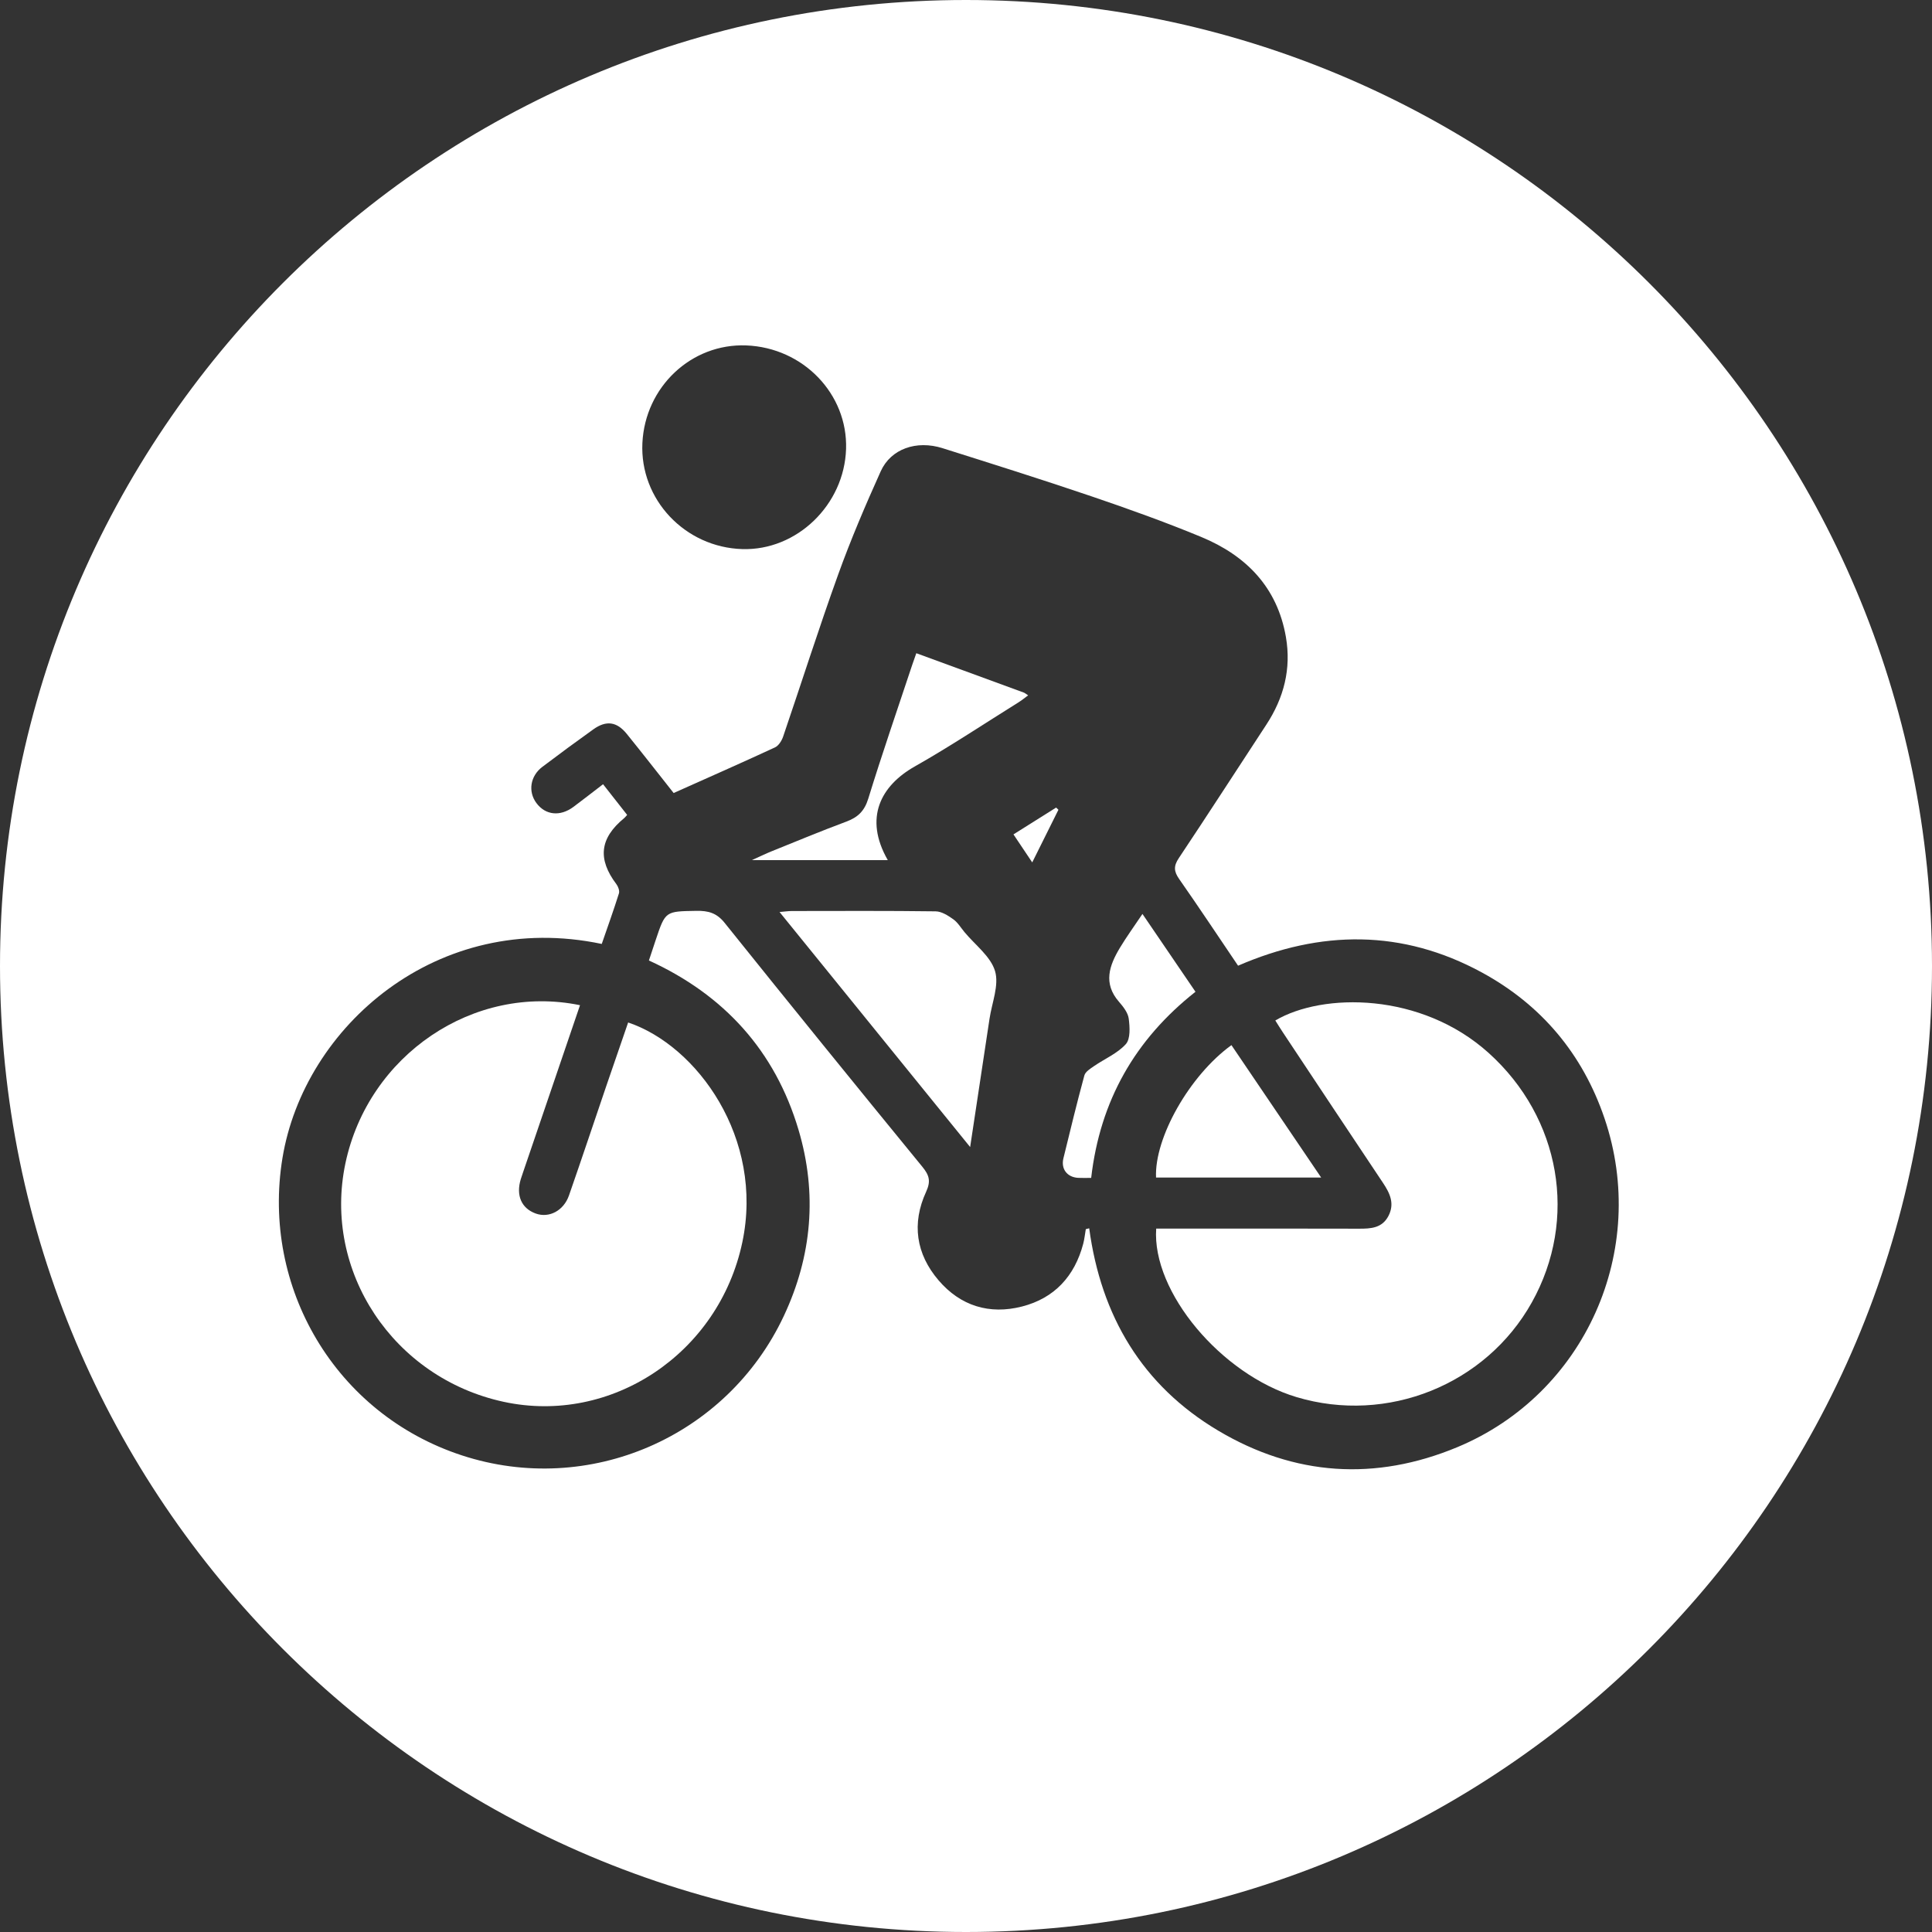
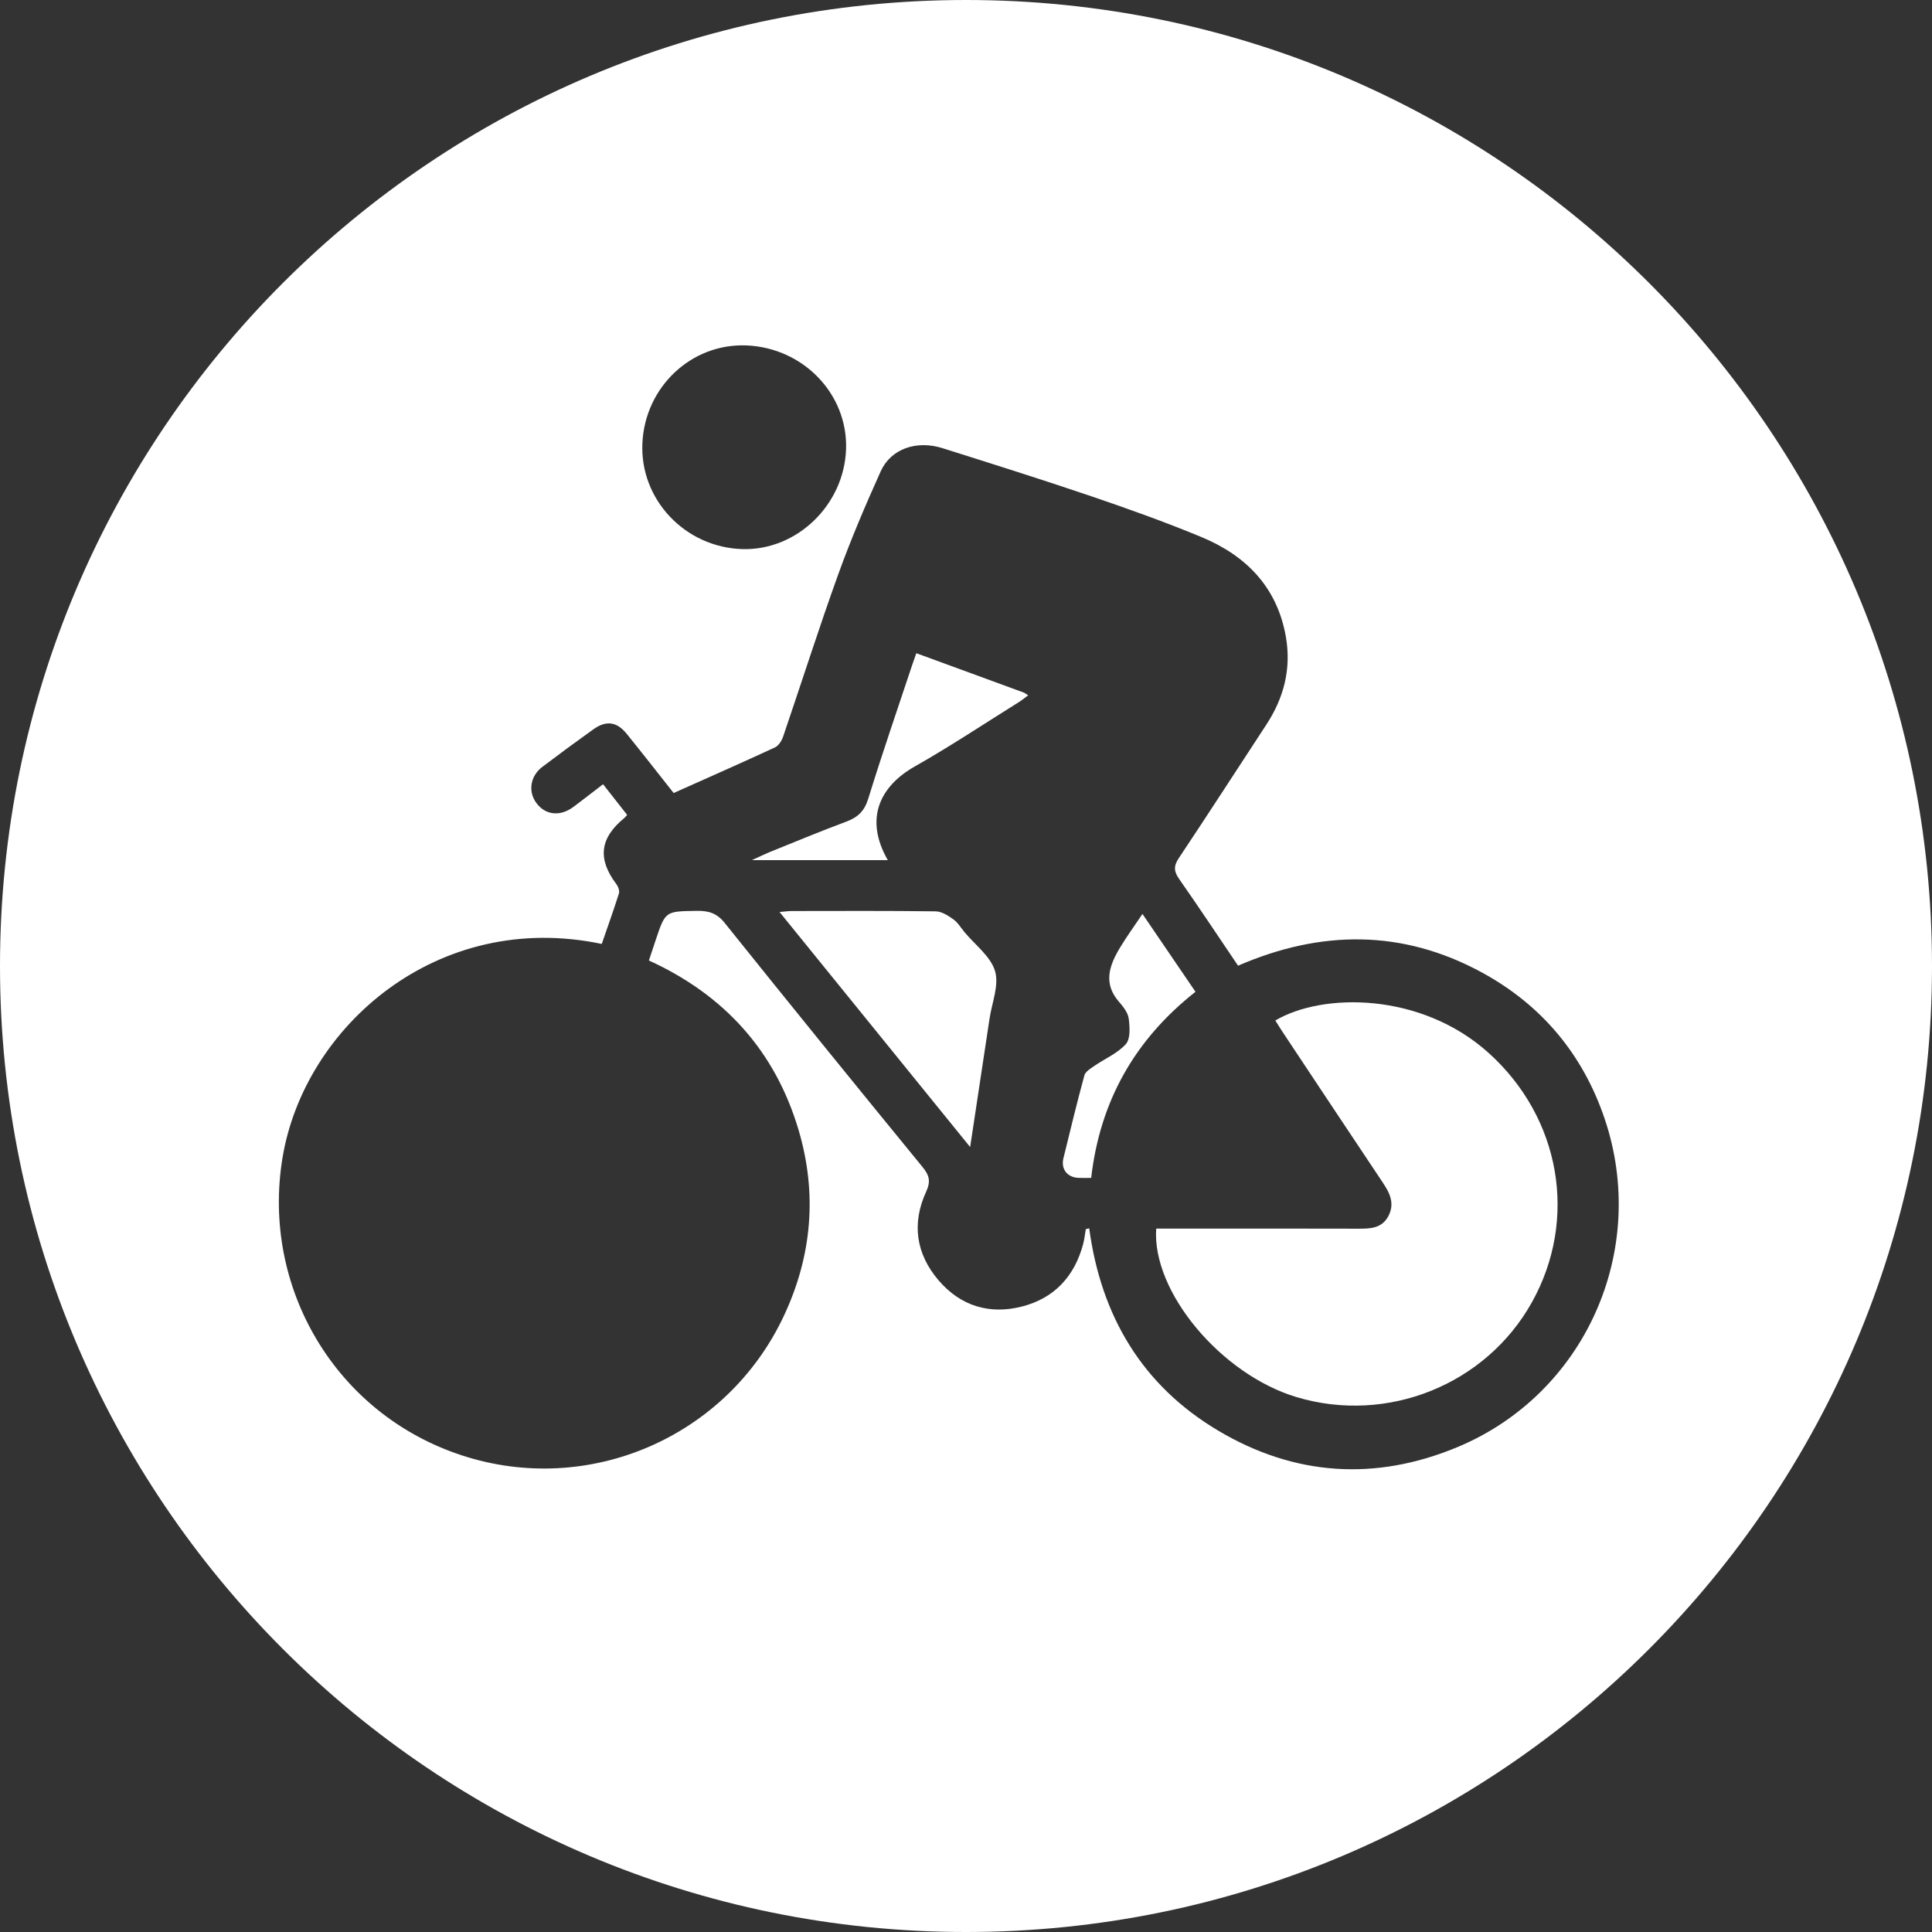
<svg xmlns="http://www.w3.org/2000/svg" version="1.1" x="0px" y="0px" width="90px" height="90px" viewBox="0 0 90 90" style="enable-background:new 0 0 90 90;" xml:space="preserve">
  <rect x="0" y="0" width="90" height="90" fill="#333333" stroke="none" />
  <style type="text/css">
	.st0{fill:#FFFFFF;}
</style>
  <defs>
</defs>
  <g>
-     <path class="st0" d="M47.211,38.869c0.292,0.436,0.535,0.799,0.874,1.305c0.458-0.919,0.84-1.686,1.221-2.453   c-0.036-0.034-0.072-0.067-0.108-0.101C48.549,38.028,47.899,38.436,47.211,38.869z" />
    <path class="st0" d="M47.895,32.392c-0.102-0.066-0.148-0.109-0.202-0.129c-1.647-0.604-3.294-1.207-5.008-1.834   c-0.075,0.213-0.138,0.384-0.195,0.557c-0.687,2.071-1.401,4.134-2.043,6.219c-0.178,0.578-0.486,0.87-1.022,1.069   c-1.166,0.434-2.316,0.912-3.47,1.378c-0.271,0.109-0.534,0.238-0.929,0.415c2.211,0,4.258,0,6.33,0   c-1.128-1.971-0.321-3.468,1.257-4.362c1.653-0.936,3.237-1.992,4.85-2.998C47.605,32.618,47.735,32.509,47.895,32.392z" />
    <path class="st0" d="M55.69,46.201c-0.816-1.198-1.623-2.382-2.47-3.626c-0.398,0.594-0.748,1.073-1.052,1.58   c-0.492,0.821-0.791,1.654-0.041,2.513c0.198,0.227,0.418,0.508,0.454,0.786c0.05,0.394,0.085,0.94-0.136,1.186   c-0.39,0.433-0.983,0.681-1.479,1.022c-0.173,0.119-0.404,0.261-0.452,0.436c-0.348,1.28-0.661,2.57-0.976,3.859   c-0.122,0.5,0.174,0.884,0.688,0.912c0.182,0.01,0.366,0.002,0.605,0.002C51.247,51.273,52.875,48.422,55.69,46.201z" />
    <path class="st0" d="M44.931,43.423c-0.17-0.205-0.313-0.449-0.523-0.599c-0.242-0.173-0.543-0.366-0.821-0.37   c-2.232-0.03-4.465-0.017-6.698-0.015c-0.165,0-0.329,0.026-0.575,0.046c2.98,3.675,5.89,7.263,8.879,10.949   c0.314-2.076,0.61-4.027,0.903-5.978c0.112-0.745,0.452-1.562,0.257-2.219C46.149,44.553,45.427,44.021,44.931,43.423z" />
-     <path class="st0" d="M28.246,50.582c-0.58,1.702-1.148,3.407-1.74,5.105c-0.25,0.717-0.93,1.067-1.549,0.844   c-0.667-0.241-0.929-0.843-0.697-1.603c0.036-0.117,0.077-0.233,0.117-0.349c0.876-2.57,1.751-5.14,2.642-7.753   c-4.949-1.018-9.862,2.322-10.928,7.364c-1.064,5.032,2.229,9.997,7.367,11.111c5.012,1.086,10.026-2.241,11.122-7.43   c1.023-4.844-2.105-9.161-5.319-10.24C28.923,48.615,28.582,49.597,28.246,50.582z" />
    <path class="st0" d="M45,0C20.147,0,0,20.147,0,45c0,24.853,20.147,45,45,45c24.853,0,45-20.147,45-45C90,20.147,69.853,0,45,0z    M34.763,16.091c2.65,0.103,4.73,2.26,4.65,4.822c-0.082,2.605-2.295,4.742-4.833,4.666c-2.673-0.08-4.781-2.316-4.655-4.94   C30.05,18.021,32.208,15.992,34.763,16.091z M67.884,67.416c-3.817,1.587-7.58,1.342-11.135-0.771   c-3.544-2.107-5.458-5.341-6.01-9.427c-0.053,0.013-0.106,0.027-0.158,0.041c-0.04,0.228-0.062,0.46-0.121,0.683   c-0.4,1.51-1.34,2.534-2.854,2.921c-1.516,0.388-2.863-0.028-3.883-1.22c-1.052-1.228-1.26-2.65-0.581-4.125   c0.227-0.494,0.149-0.769-0.177-1.167c-3.089-3.774-6.162-7.561-9.213-11.366c-0.371-0.462-0.766-0.563-1.31-0.554   c-1.443,0.025-1.443,0.004-1.895,1.353c-0.103,0.308-0.205,0.617-0.318,0.959c3.5,1.598,5.876,4.206,6.97,7.89   c0.879,2.959,0.629,5.874-0.687,8.673c-2.657,5.652-9.092,8.426-14.998,6.49c-5.91-1.936-9.339-7.844-8.357-13.842   c1.004-6.132,7.228-11.589,14.875-9.982c0.269-0.778,0.55-1.561,0.8-2.353c0.038-0.121-0.032-0.318-0.118-0.431   c-0.885-1.172-0.776-2.142,0.361-3.075c0.047-0.038,0.083-0.089,0.14-0.152c-0.366-0.465-0.73-0.93-1.122-1.429   c-0.478,0.366-0.924,0.716-1.379,1.055c-0.622,0.464-1.31,0.388-1.729-0.182c-0.394-0.535-0.286-1.254,0.28-1.682   c0.784-0.594,1.576-1.176,2.376-1.748c0.597-0.427,1.091-0.362,1.554,0.21c0.722,0.891,1.426,1.796,2.186,2.757   c1.594-0.713,3.164-1.404,4.72-2.125c0.171-0.079,0.315-0.312,0.381-0.505c0.858-2.513,1.661-5.045,2.561-7.542   c0.587-1.631,1.271-3.23,1.983-4.812c0.473-1.051,1.666-1.465,2.885-1.079c2.318,0.732,4.637,1.461,6.938,2.243   c1.72,0.585,3.434,1.198,5.112,1.893c2.089,0.866,3.539,2.34,3.941,4.656c0.257,1.482-0.093,2.839-0.913,4.089   c-1.359,2.072-2.701,4.155-4.076,6.215c-0.248,0.371-0.231,0.619,0.017,0.973c0.926,1.324,1.819,2.671,2.744,4.038   c3.849-1.67,7.652-1.7,11.355,0.314c2.775,1.51,4.697,3.799,5.715,6.796C76.83,58.237,73.845,64.937,67.884,67.416z" />
-     <path class="st0" d="M57.365,48.686c-1.957,1.417-3.596,4.326-3.512,6.169c2.534,0,5.069,0,7.692,0   C60.124,52.757,58.753,50.734,57.365,48.686z" />
    <path class="st0" d="M69.349,49.052c-3.149-2.838-7.731-2.817-9.94-1.514c0.12,0.189,0.236,0.38,0.36,0.566   c1.551,2.335,3.1,4.672,4.658,7.002c0.323,0.483,0.55,0.965,0.252,1.538c-0.295,0.567-0.819,0.595-1.372,0.593   c-2.643-0.008-5.285-0.004-7.928-0.004c-0.508,0-1.016,0-1.519,0c-0.205,2.948,3.029,6.797,6.536,7.849   c4.232,1.269,8.82-0.577,10.962-4.41C73.525,56.795,72.701,52.072,69.349,49.052z" />
  </g>
</svg>